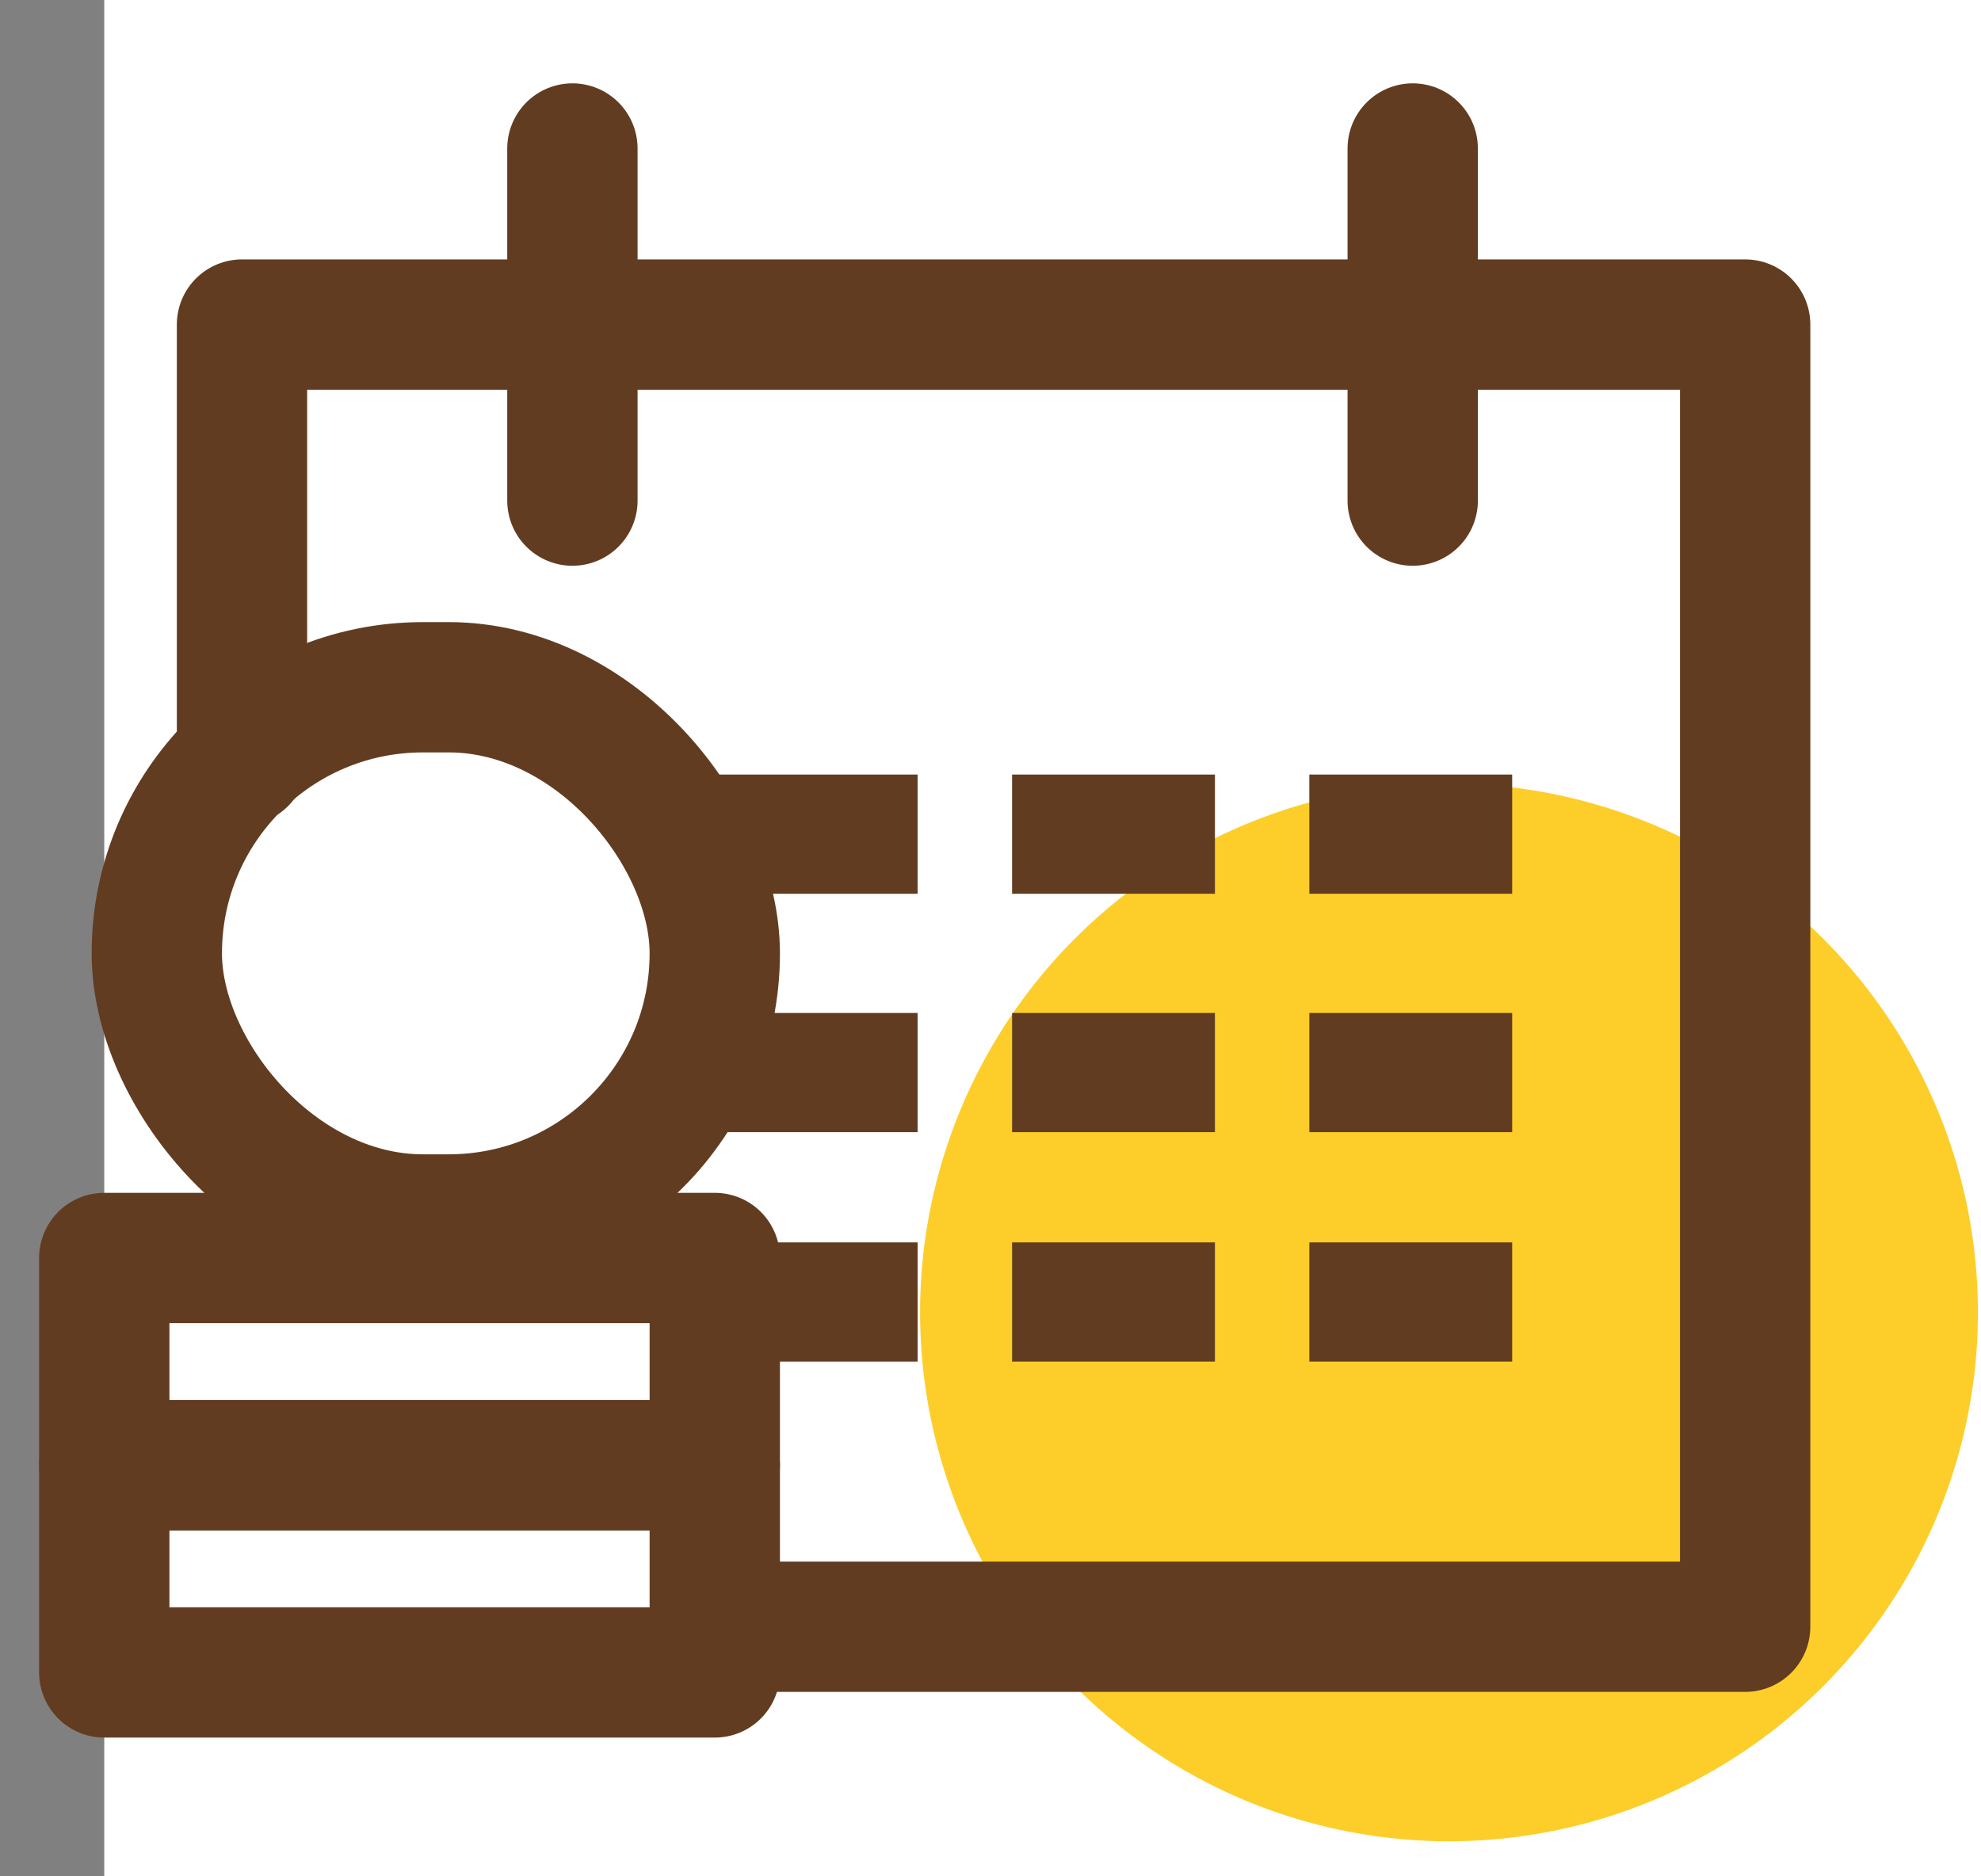
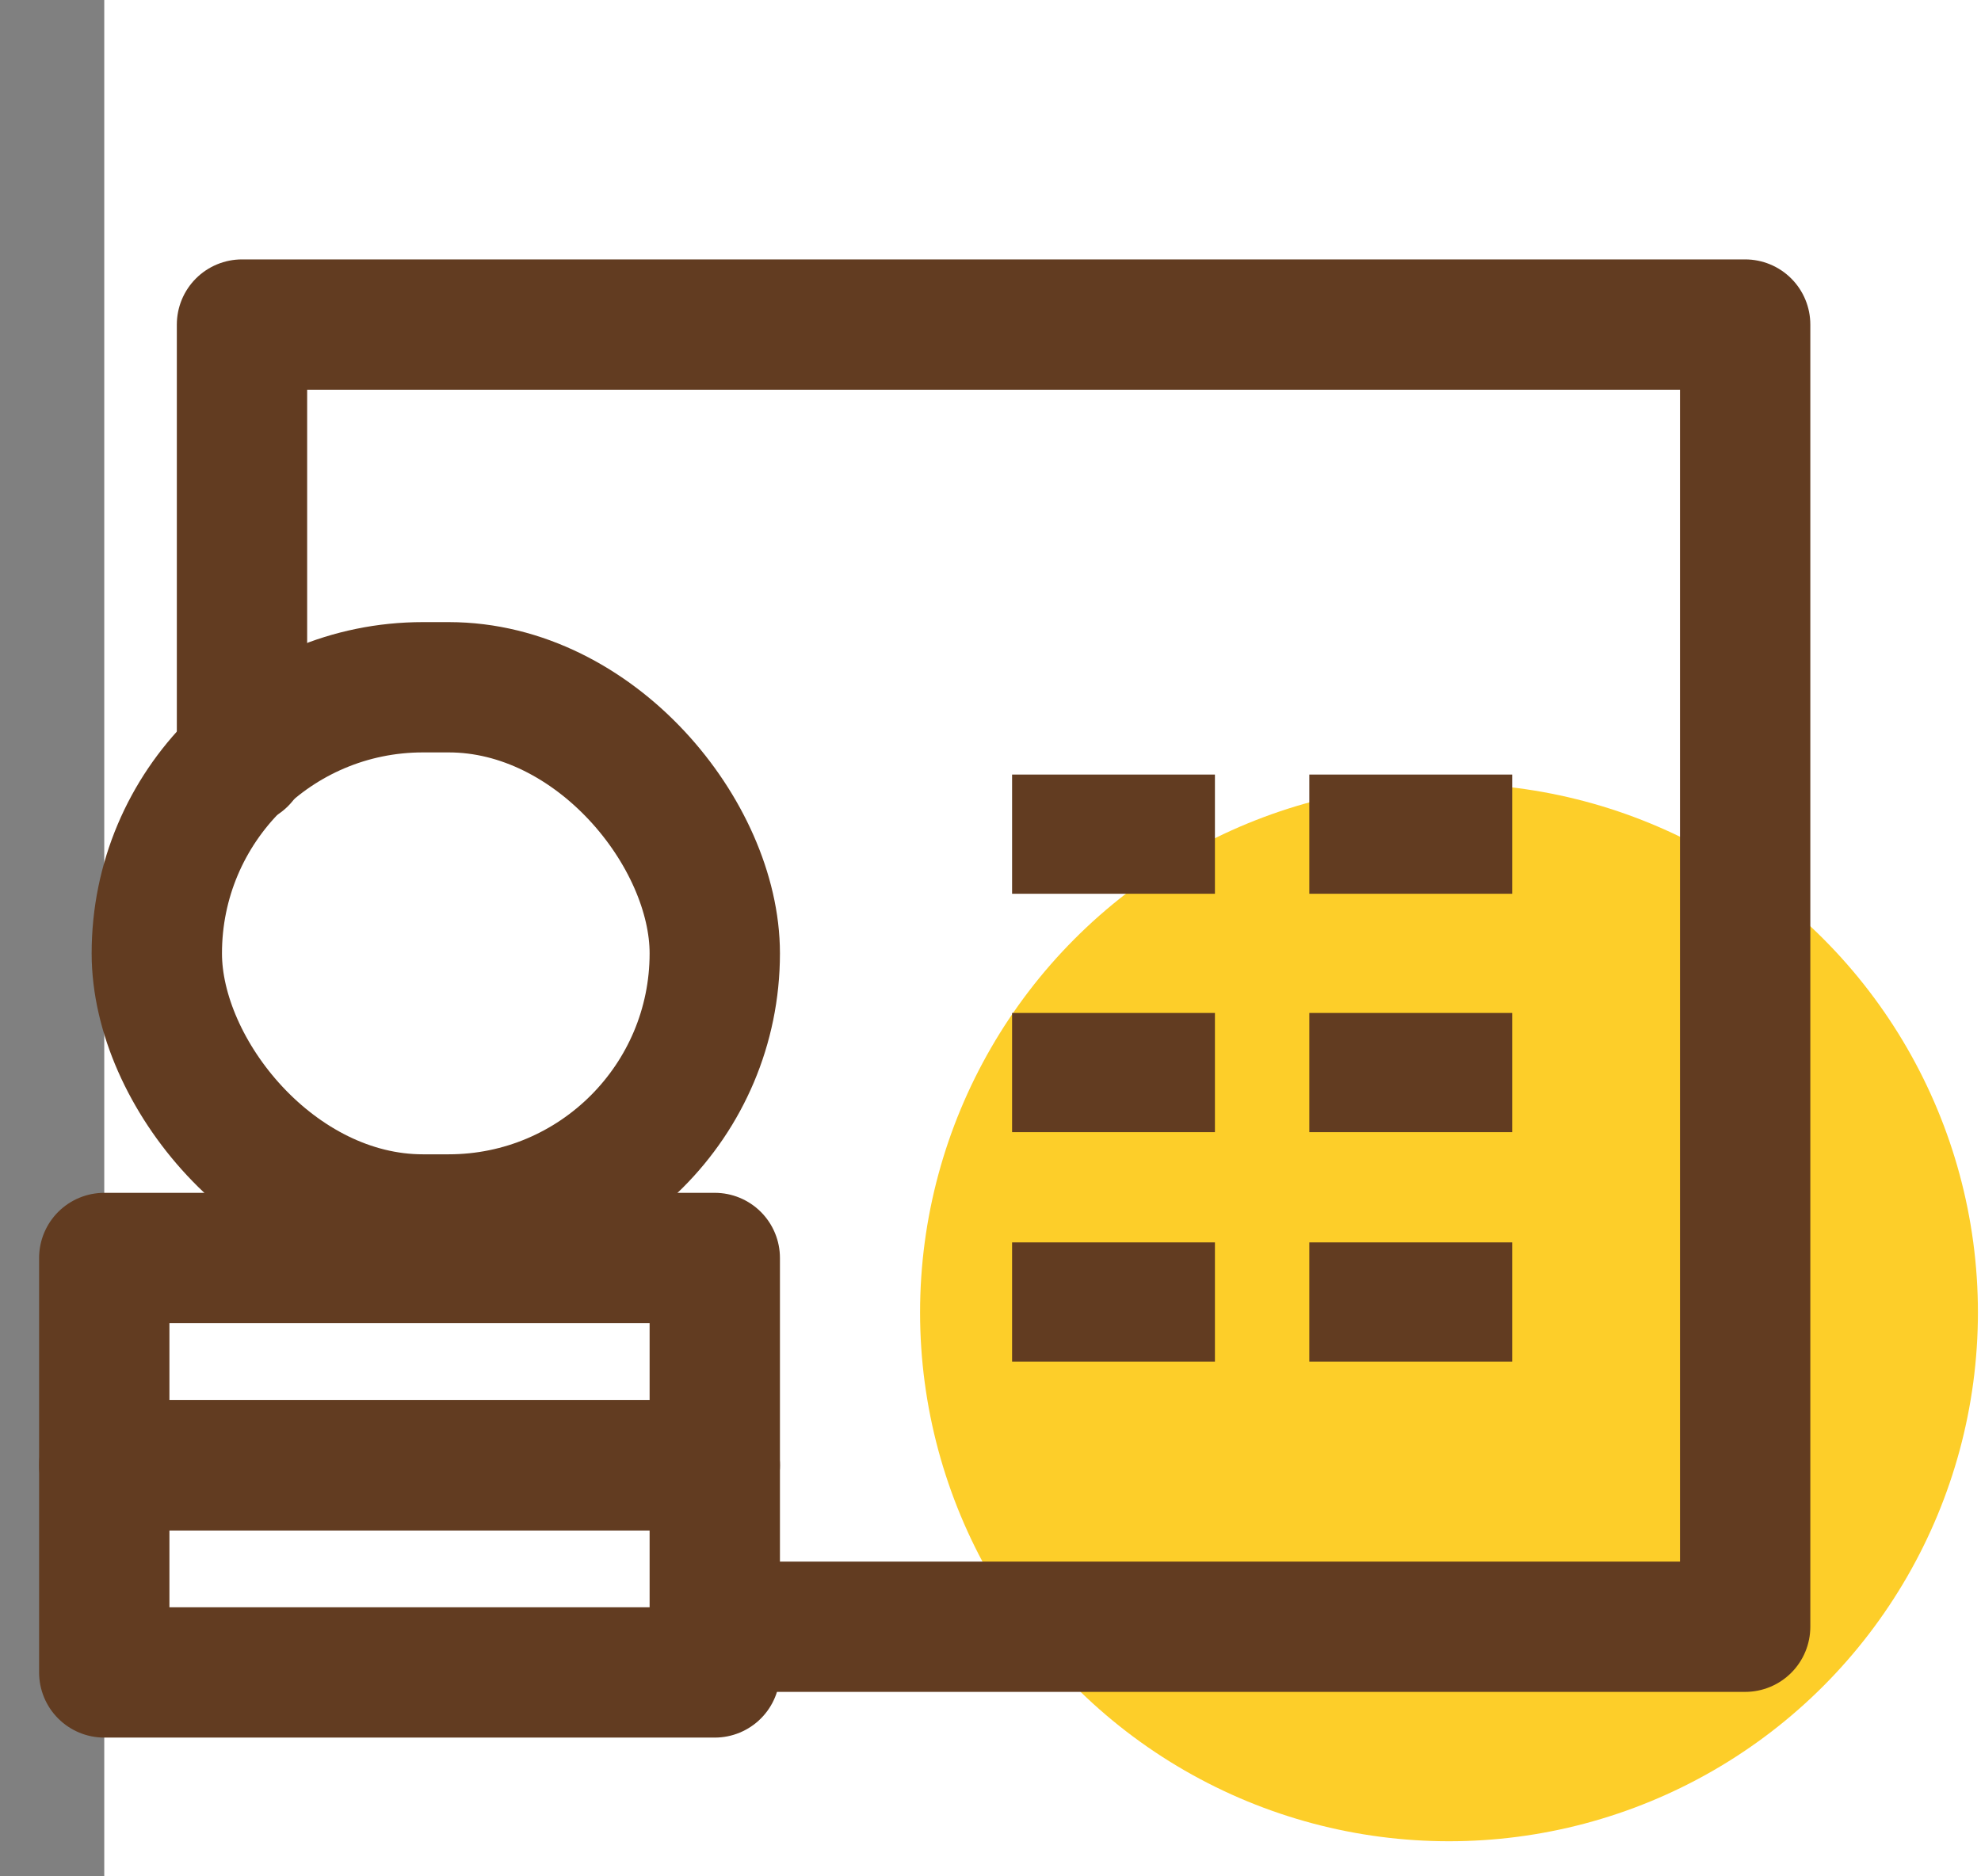
<svg xmlns="http://www.w3.org/2000/svg" width="38" height="36" viewBox="0 0 38 36" fill="none">
  <rect x="0" y="0" width="38" height="36" fill="#808080" stroke="none" />
  <rect width="36" height="36" transform="translate(2)" fill="white" />
  <circle cx="27.795" cy="25.181" r="10.146" fill="#FDCE29" />
  <path d="M14.807 31.211H26.268H33.476V6.227H4.642V14.582V13.429" stroke="#623C21" stroke-width="2.5" stroke-linecap="round" stroke-linejoin="round" />
-   <path d="M10.98 2.849V9.605" stroke="#623C21" stroke-width="2.5" stroke-linecap="round" stroke-linejoin="round" />
-   <path d="M27.099 2.849V9.605" stroke="#623C21" stroke-width="2.5" stroke-linecap="round" stroke-linejoin="round" />
  <rect x="25.116" y="14.861" width="3.891" height="2.287" fill="#623C21" />
  <rect x="25.116" y="19.435" width="3.891" height="2.287" fill="#623C21" />
  <rect x="25.116" y="23.837" width="3.891" height="2.287" fill="#623C21" />
  <rect x="19.414" y="14.861" width="3.891" height="2.287" fill="#623C21" />
-   <rect x="13.711" y="14.861" width="3.891" height="2.287" fill="#623C21" />
  <rect x="19.414" y="19.435" width="3.891" height="2.287" fill="#623C21" />
  <rect x="19.414" y="23.837" width="3.891" height="2.287" fill="#623C21" />
-   <rect x="13.711" y="19.435" width="3.891" height="2.287" fill="#623C21" />
-   <rect x="13.711" y="23.837" width="3.891" height="2.287" fill="#623C21" />
  <rect x="2" y="28.112" width="11.711" height="3.976" stroke="#623C21" stroke-width="2.5" stroke-linecap="round" stroke-linejoin="round" />
  <rect x="2" y="24.136" width="11.711" height="3.976" stroke="#623C21" stroke-width="2.5" stroke-linecap="round" stroke-linejoin="round" />
  <rect x="3.008" y="13.186" width="10.703" height="10.211" rx="5.105" stroke="#623C21" stroke-width="2.5" stroke-linecap="round" stroke-linejoin="round" />
</svg>